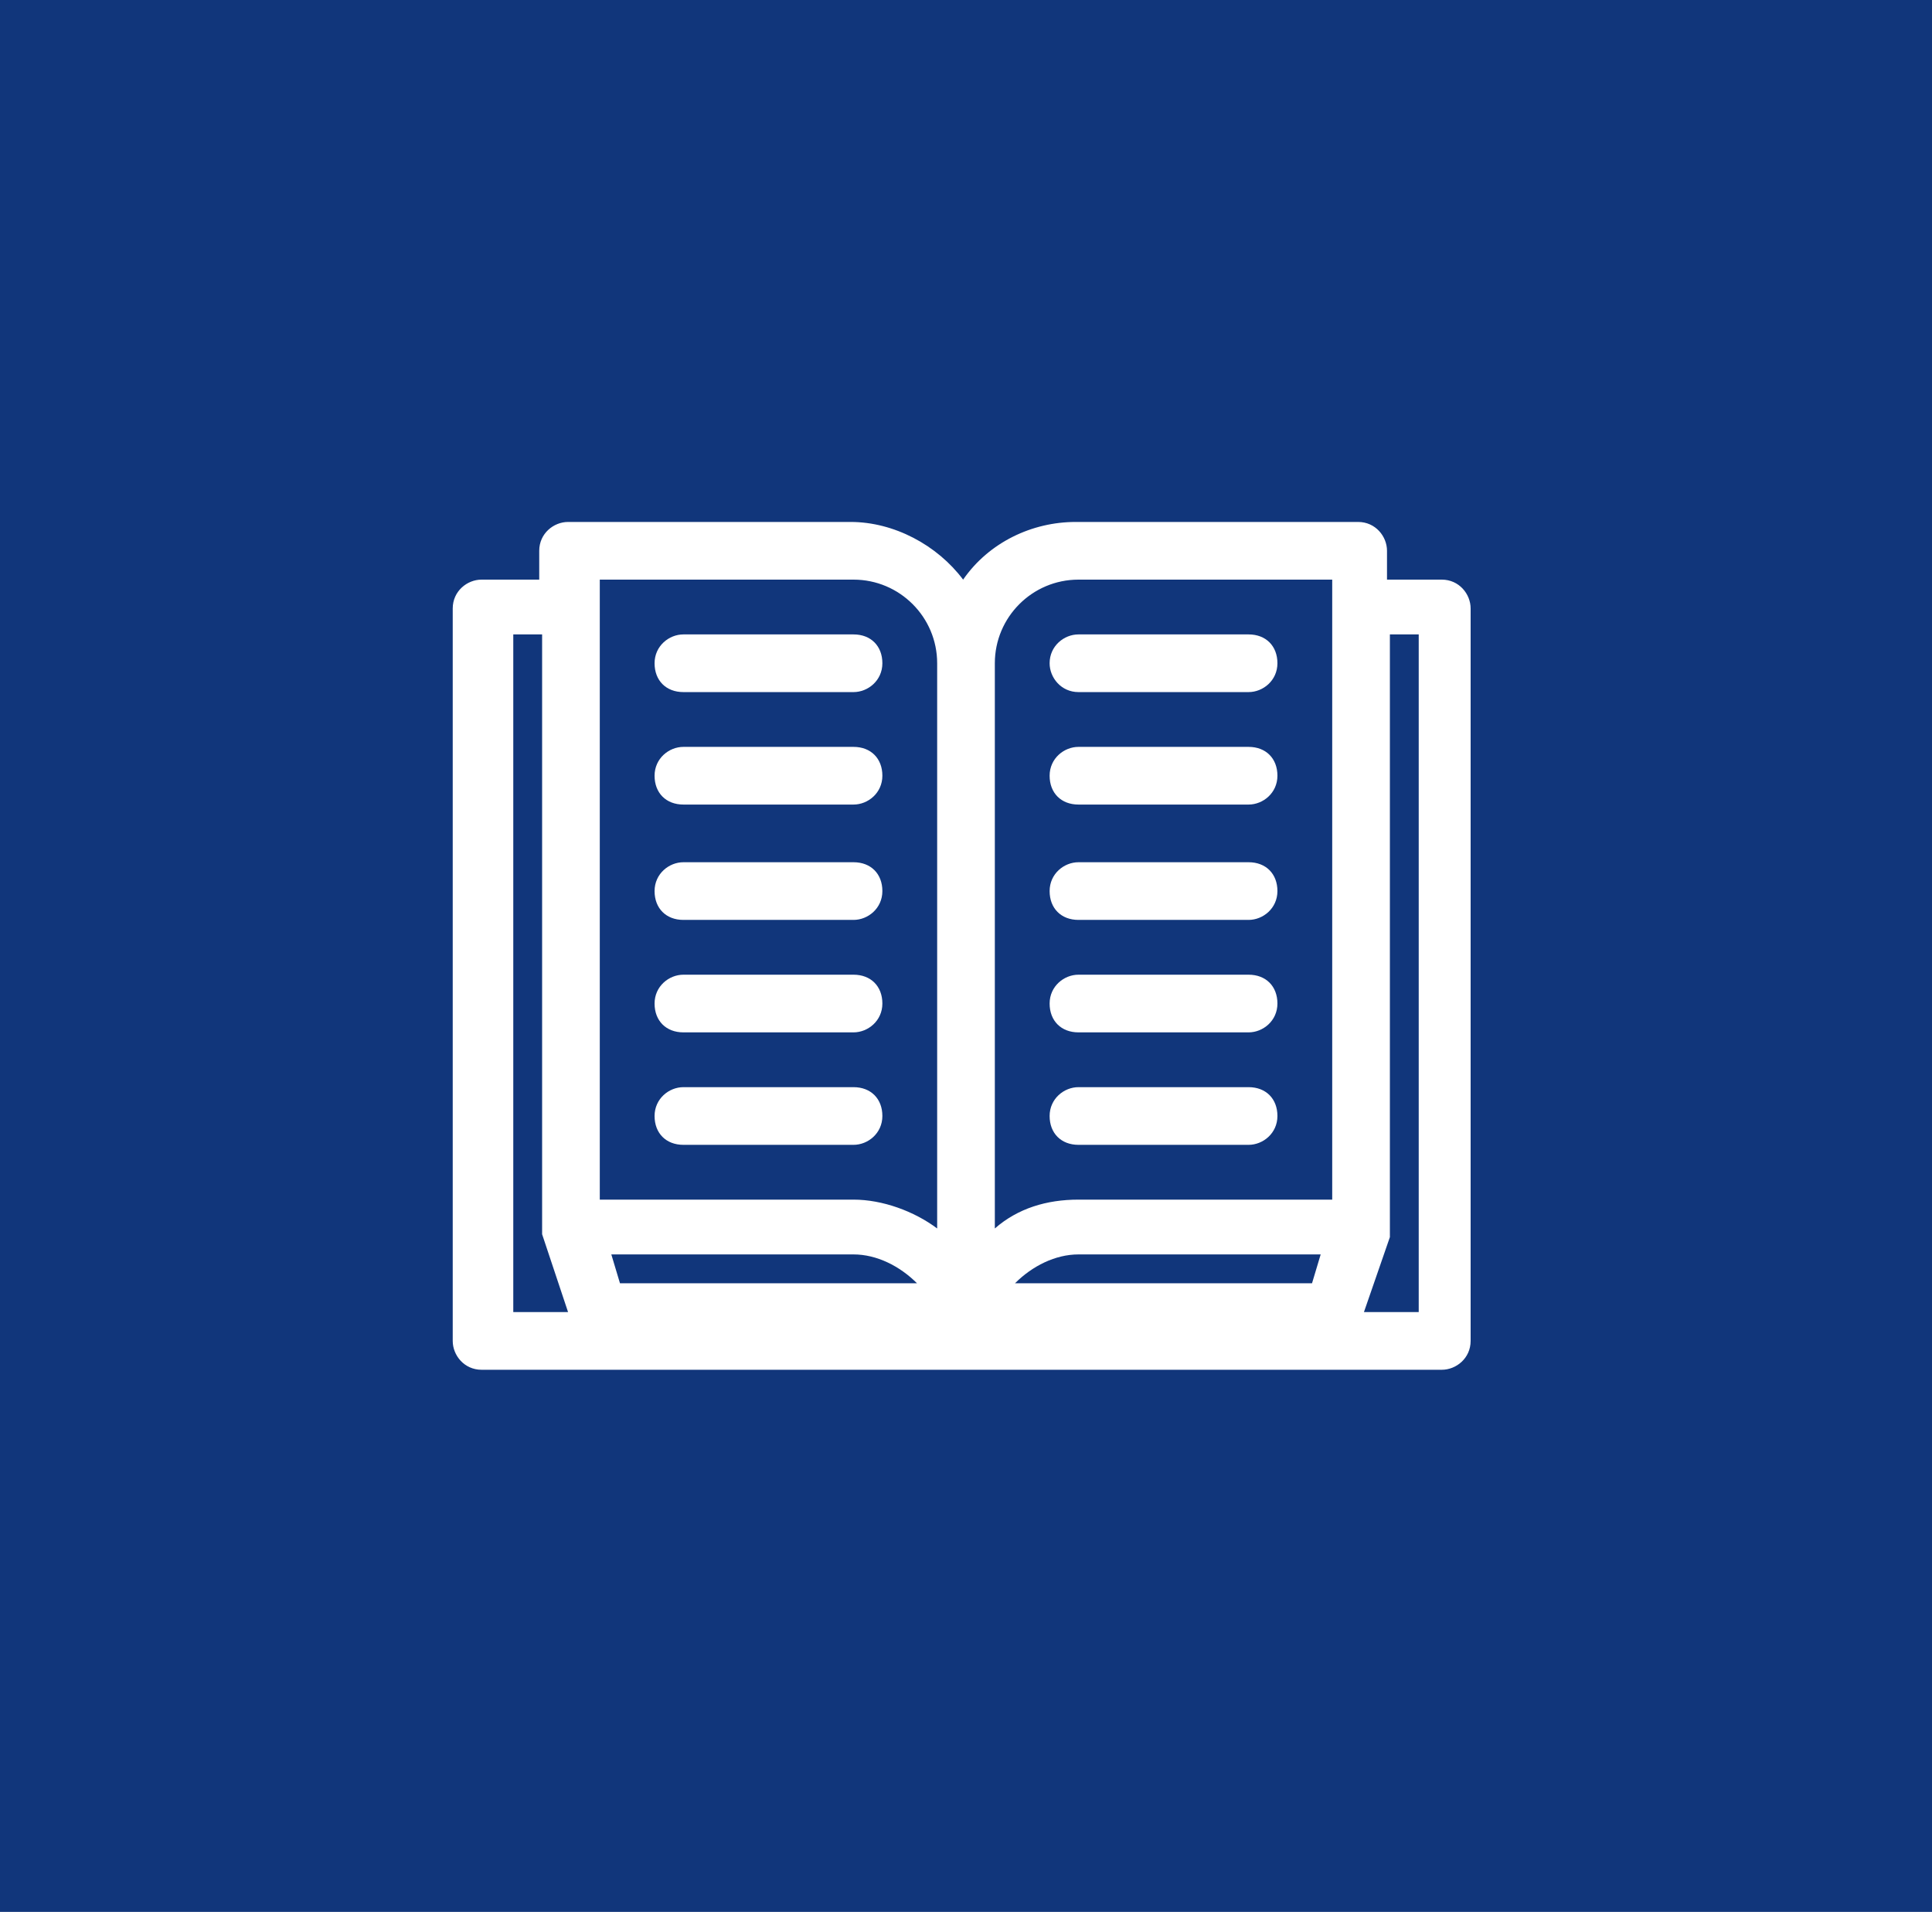
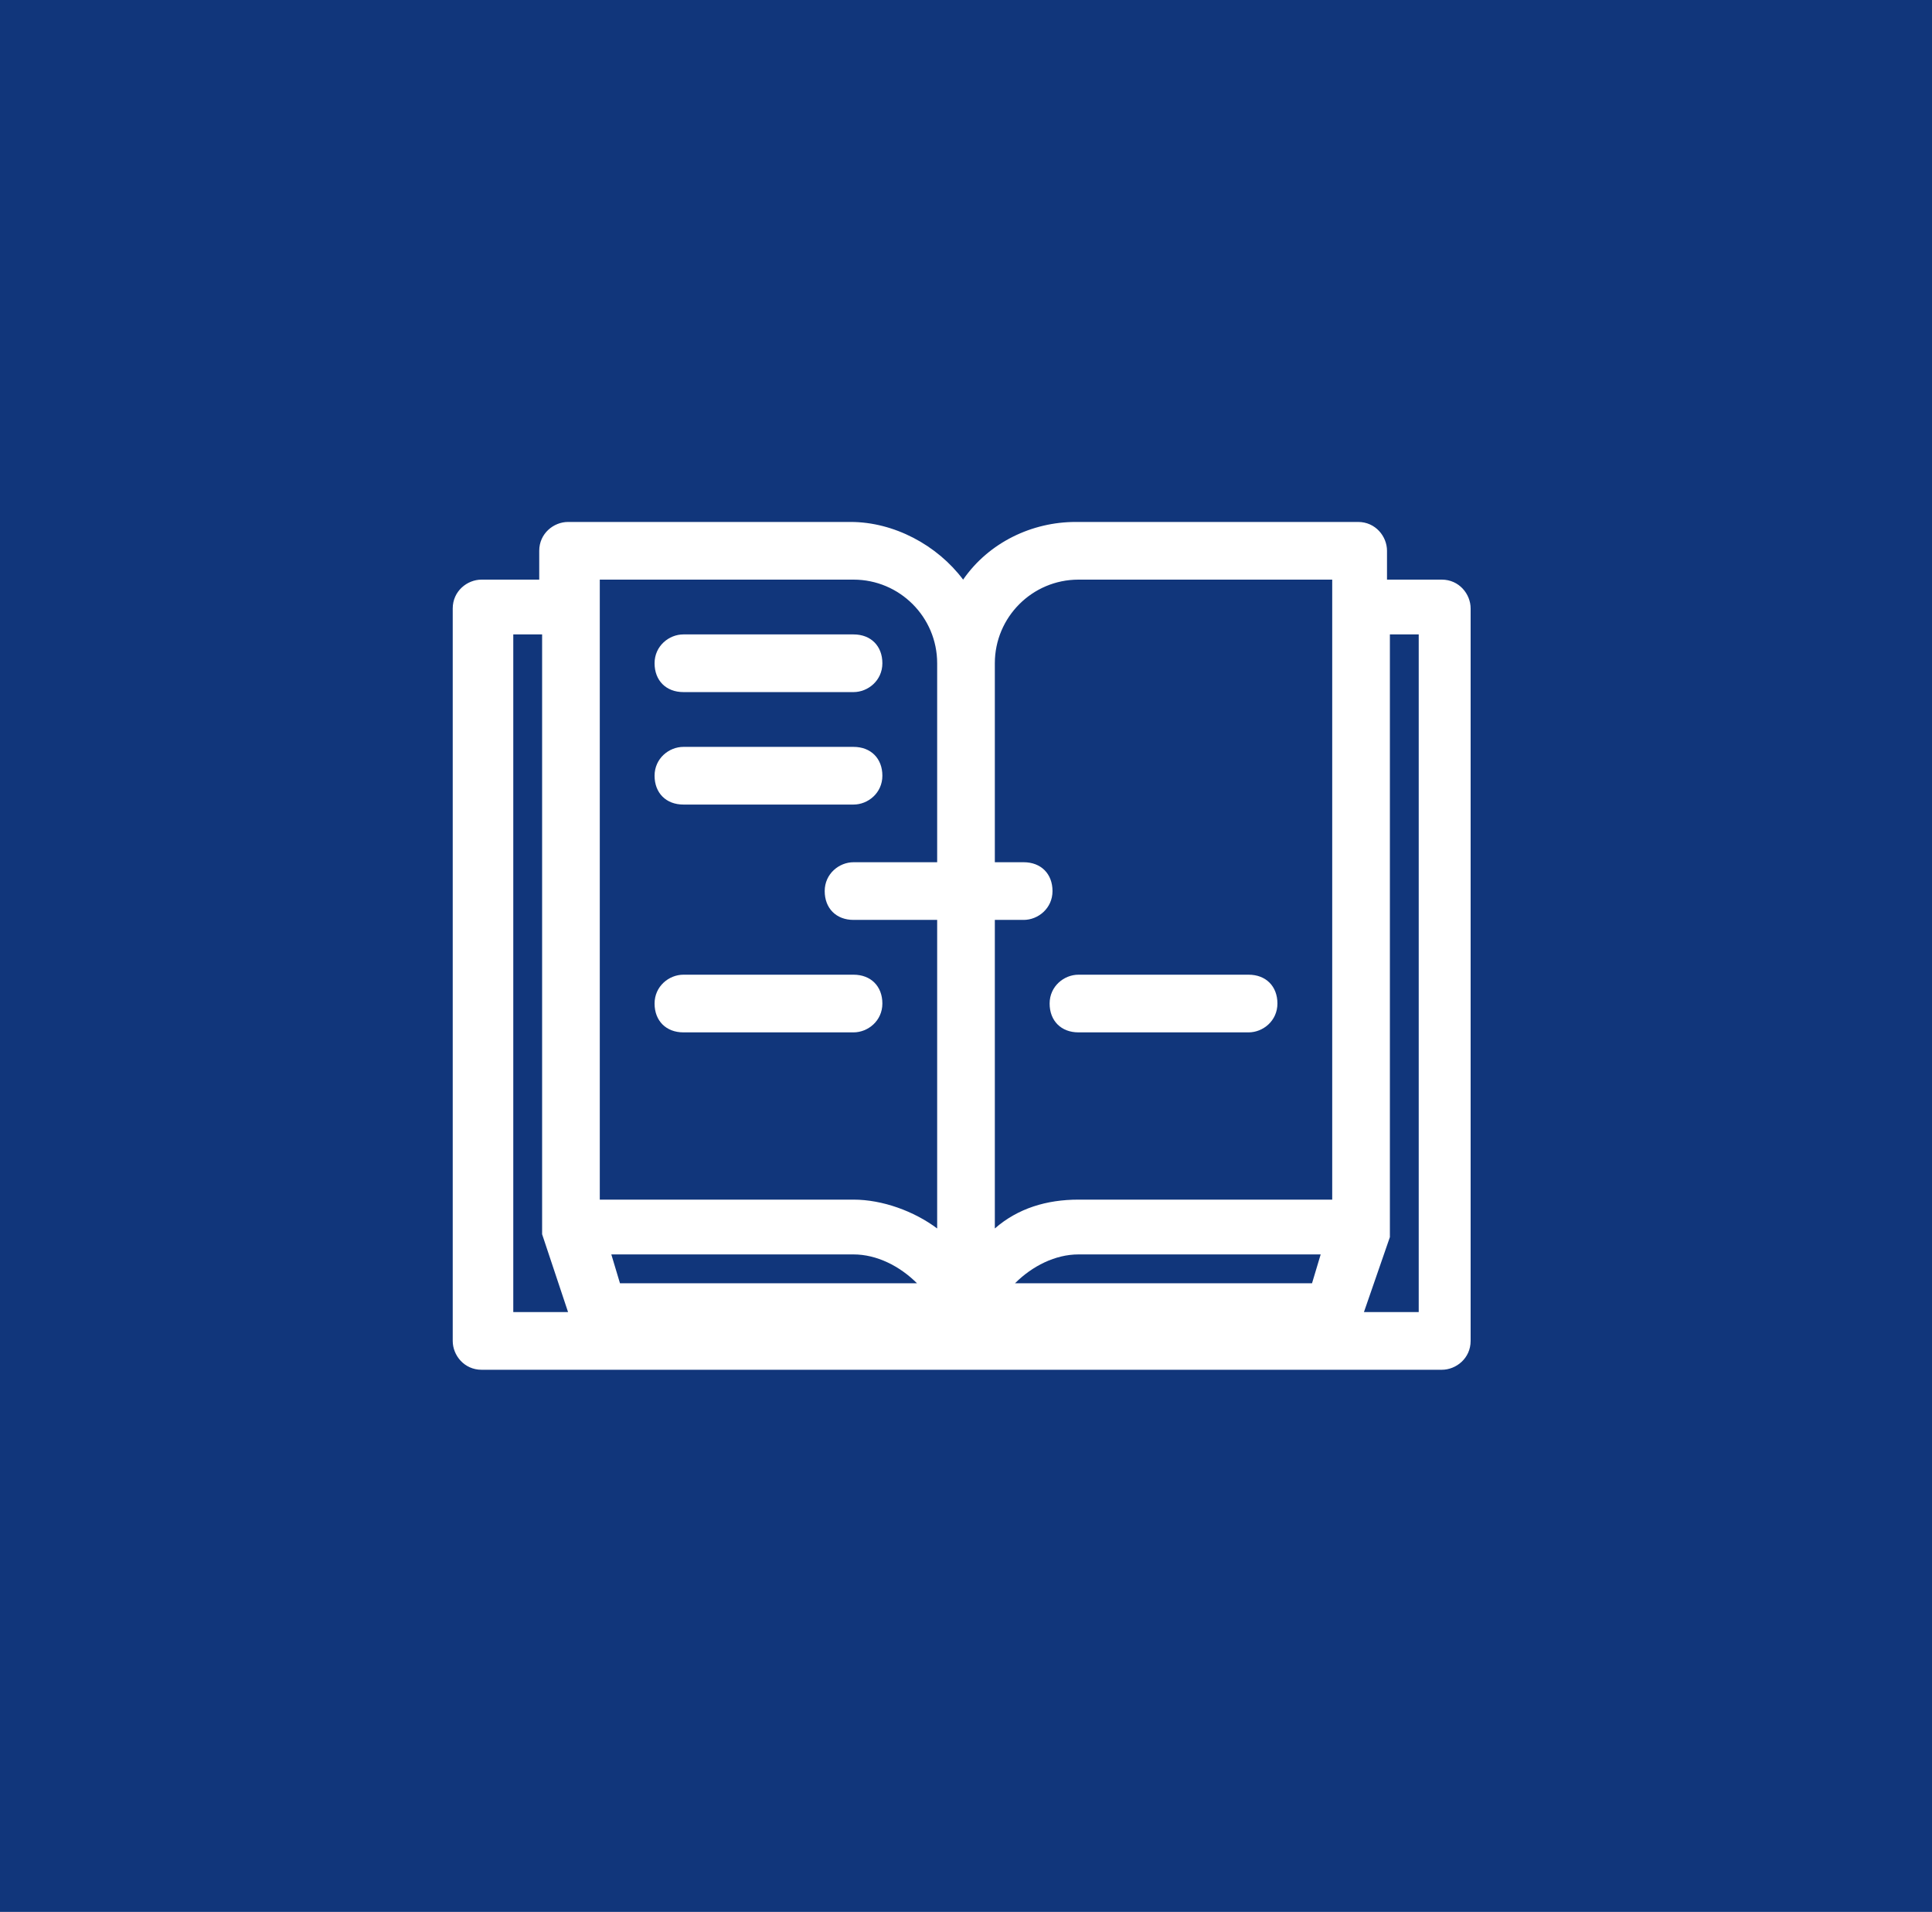
<svg xmlns="http://www.w3.org/2000/svg" version="1.1" viewBox="0 0 67 66.3">
  <defs>
    <style>
      .cls-1 {
        fill: #fff;
      }

      .cls-2 {
        fill: #11367B;
      }
    </style>
  </defs>
  <g>
    <g id="Layer_2">
      <rect class="cls-2" y="-.7" width="67" height="67" />
    </g>
    <g id="noun-book-216648">
      <path id="Path_406" class="cls-1" d="M50.1,20.1h-2v-1c0-.5-.4-1-1-1,0,0,0,0,0,0h-9.8c-1.5,0-3,.7-3.9,2-.9-1.2-2.4-2-3.9-2h-9.8c-.5,0-1,.4-1,1,0,0,0,0,0,0v1h-2c-.5,0-1,.4-1,1,0,0,0,0,0,0v25.4c0,.5.4,1,1,1,0,0,0,0,0,0h33.3c.5,0,1-.4,1-1,0,0,0,0,0,0v-25.4c0-.5-.4-1-1-1,0,0,0,0,0,0ZM17.8,45.5v-23.5h1v20.7s0,0,0,.1h0s.9,2.7.9,2.7h-1.9ZM21.5,44.5l-.3-1h8.4c.8,0,1.6.4,2.2,1h-10.3ZM32.5,42.6c-.8-.6-1.9-1-2.9-1h-8.8v-21.5h8.8c1.6,0,2.9,1.3,2.9,2.9v19.6ZM45.5,44.5h-10.3c.6-.6,1.4-1,2.2-1h8.4l-.3,1ZM46.2,41.6h-8.8c-1.1,0-2.1.3-2.9,1v-19.6c0-1.6,1.3-2.9,2.9-2.9h8.8v21.5ZM49.2,45.5h-1.9l.9-2.6h0c0,0,0-.1,0-.2v-20.7h1v23.5Z" />
      <path id="Path_407" class="cls-1" d="M29.6,22h-5.9c-.5,0-1,.4-1,1s.4,1,1,1h5.9c.5,0,1-.4,1-1s-.4-1-1-1Z" />
      <path id="Path_408" class="cls-1" d="M29.6,25.9h-5.9c-.5,0-1,.4-1,1s.4,1,1,1h5.9c.5,0,1-.4,1-1s-.4-1-1-1Z" />
-       <path id="Path_409" class="cls-1" d="M29.6,29.9h-5.9c-.5,0-1,.4-1,1s.4,1,1,1h5.9c.5,0,1-.4,1-1s-.4-1-1-1Z" />
+       <path id="Path_409" class="cls-1" d="M29.6,29.9c-.5,0-1,.4-1,1s.4,1,1,1h5.9c.5,0,1-.4,1-1s-.4-1-1-1Z" />
      <path id="Path_410" class="cls-1" d="M29.6,33.8h-5.9c-.5,0-1,.4-1,1s.4,1,1,1h5.9c.5,0,1-.4,1-1s-.4-1-1-1Z" />
-       <path id="Path_411" class="cls-1" d="M29.6,37.7h-5.9c-.5,0-1,.4-1,1s.4,1,1,1h5.9c.5,0,1-.4,1-1s-.4-1-1-1Z" />
-       <path id="Path_412" class="cls-1" d="M43.3,37.7h-5.9c-.5,0-1,.4-1,1s.4,1,1,1h5.9c.5,0,1-.4,1-1s-.4-1-1-1Z" />
      <path id="Path_413" class="cls-1" d="M43.3,33.8h-5.9c-.5,0-1,.4-1,1s.4,1,1,1h5.9c.5,0,1-.4,1-1s-.4-1-1-1Z" />
-       <path id="Path_414" class="cls-1" d="M43.3,29.9h-5.9c-.5,0-1,.4-1,1s.4,1,1,1h5.9c.5,0,1-.4,1-1s-.4-1-1-1Z" />
-       <path id="Path_415" class="cls-1" d="M43.3,25.9h-5.9c-.5,0-1,.4-1,1s.4,1,1,1h5.9c.5,0,1-.4,1-1s-.4-1-1-1Z" />
-       <path id="Path_416" class="cls-1" d="M36.4,23c0,.5.4,1,1,1,0,0,0,0,0,0h5.9c.5,0,1-.4,1-1s-.4-1-1-1h-5.9c-.5,0-1,.4-1,1,0,0,0,0,0,0Z" />
    </g>
  </g>
</svg>